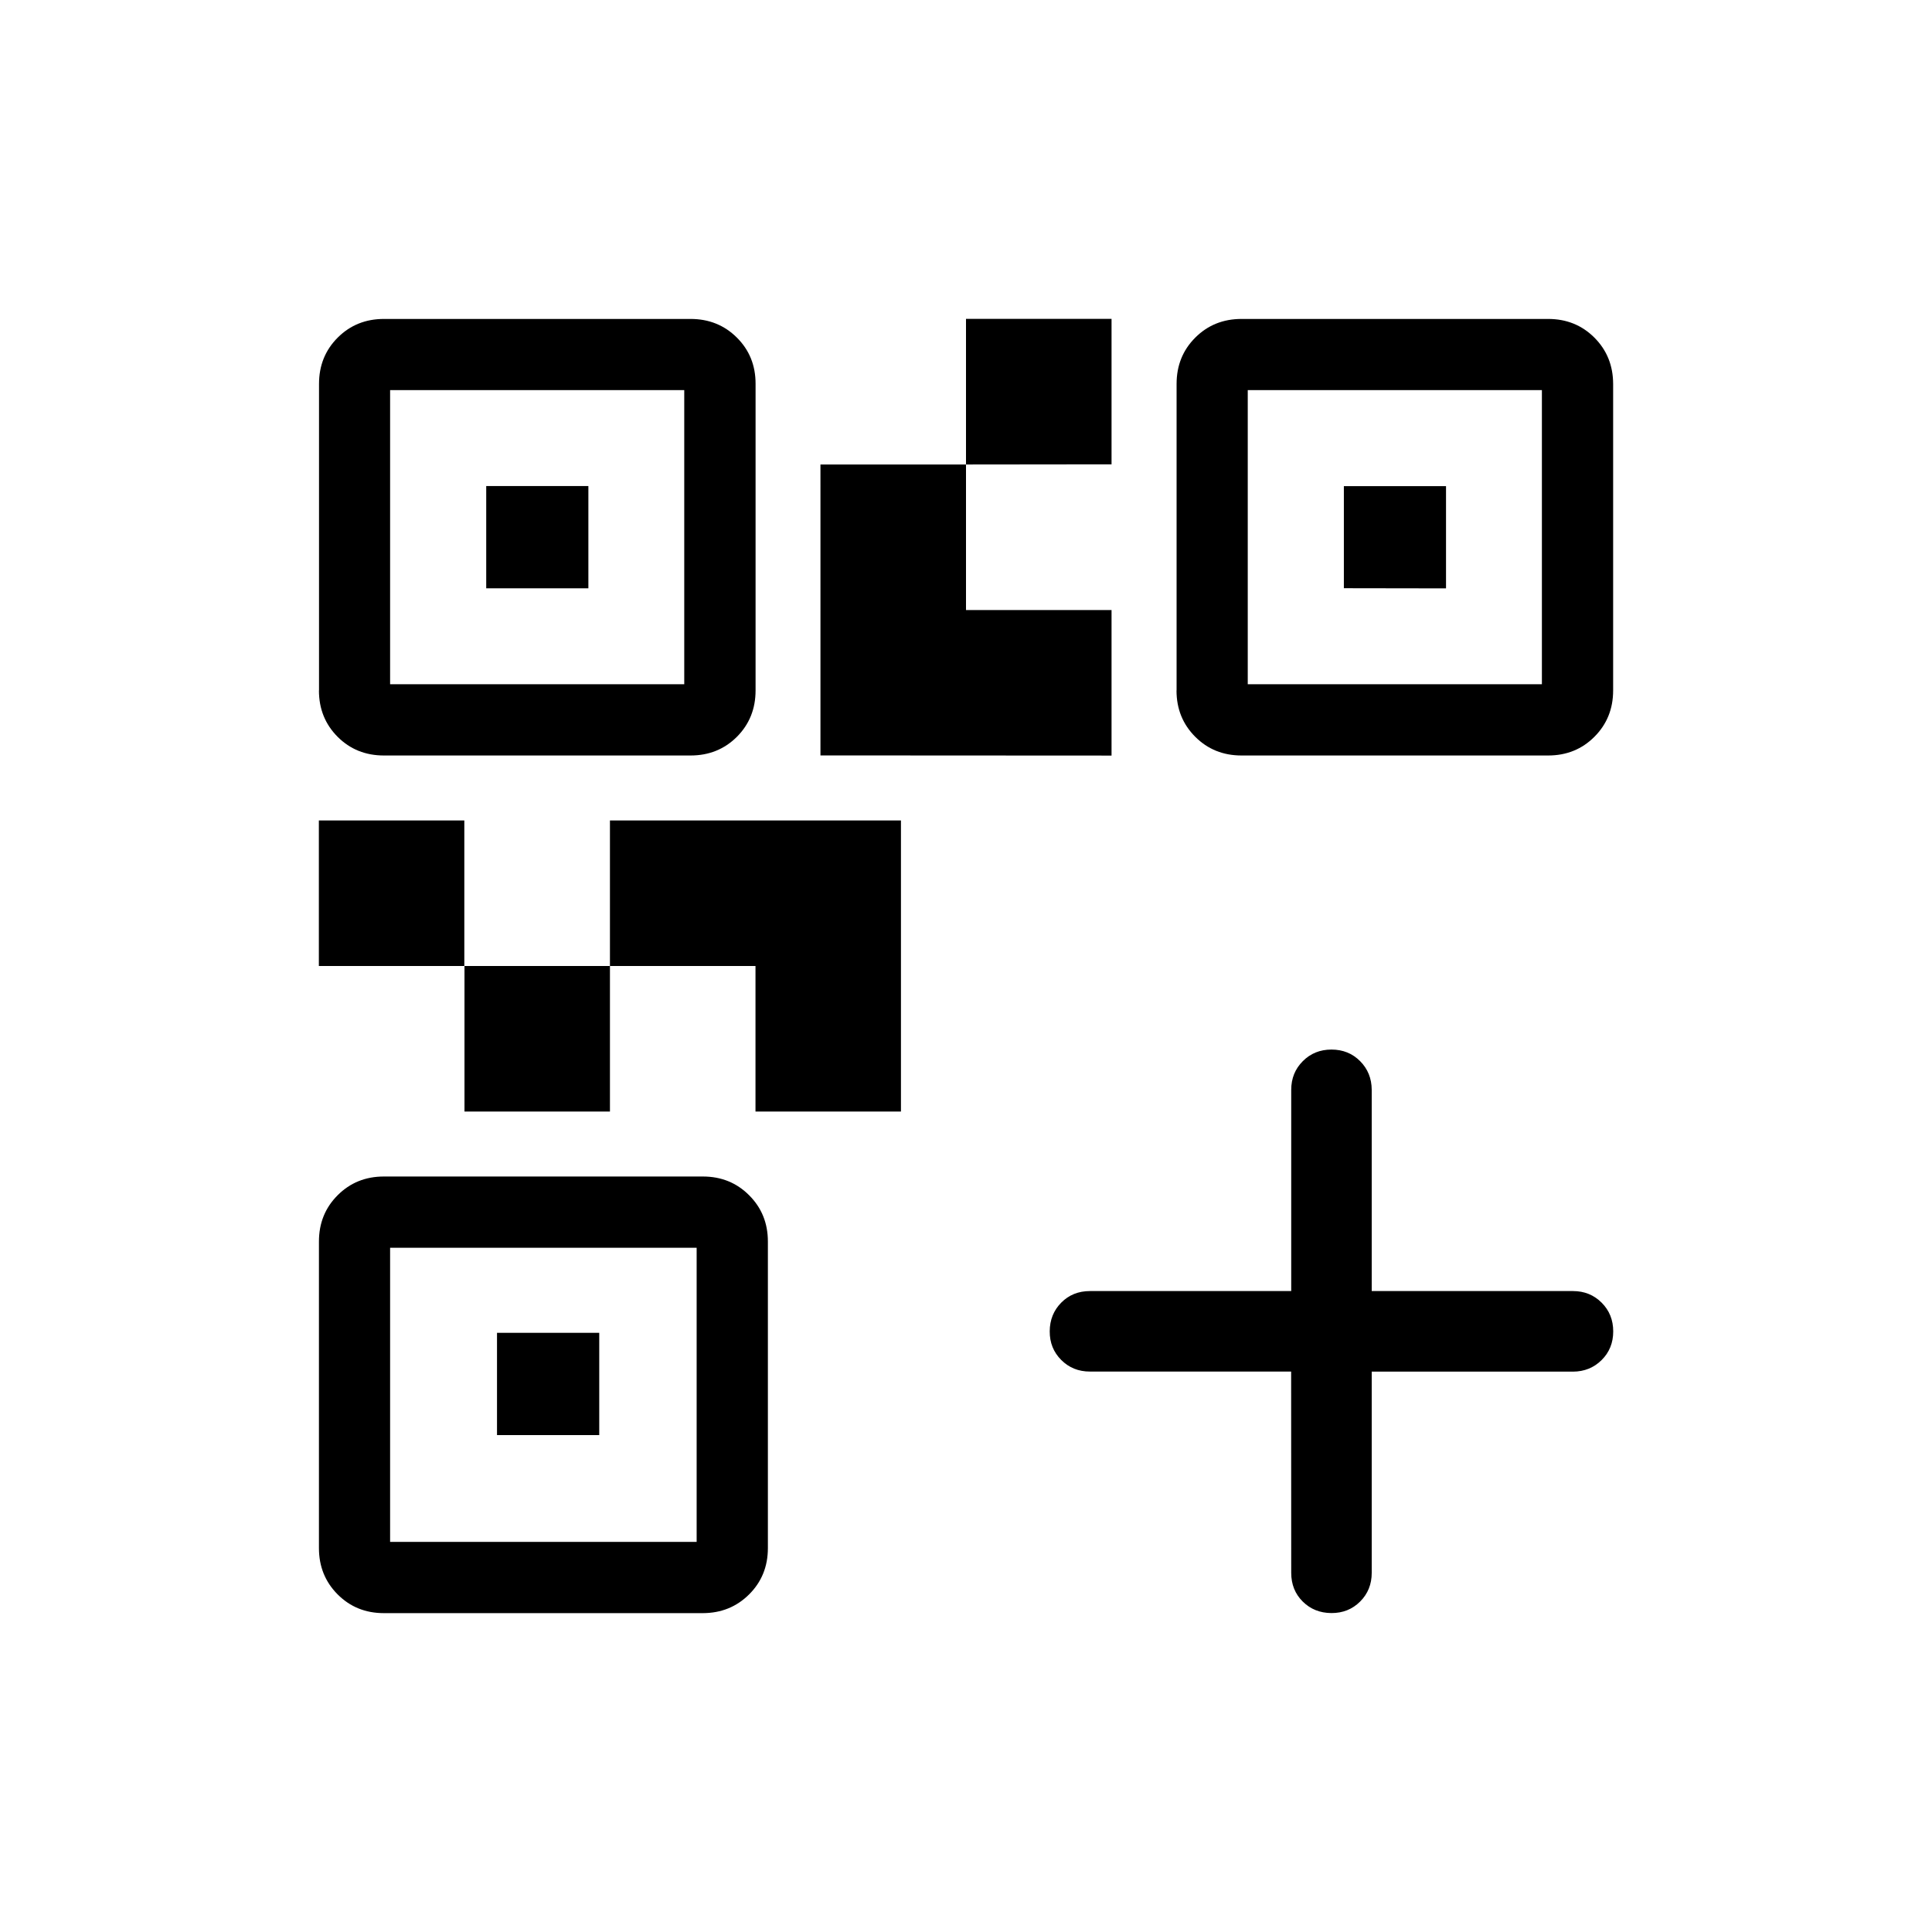
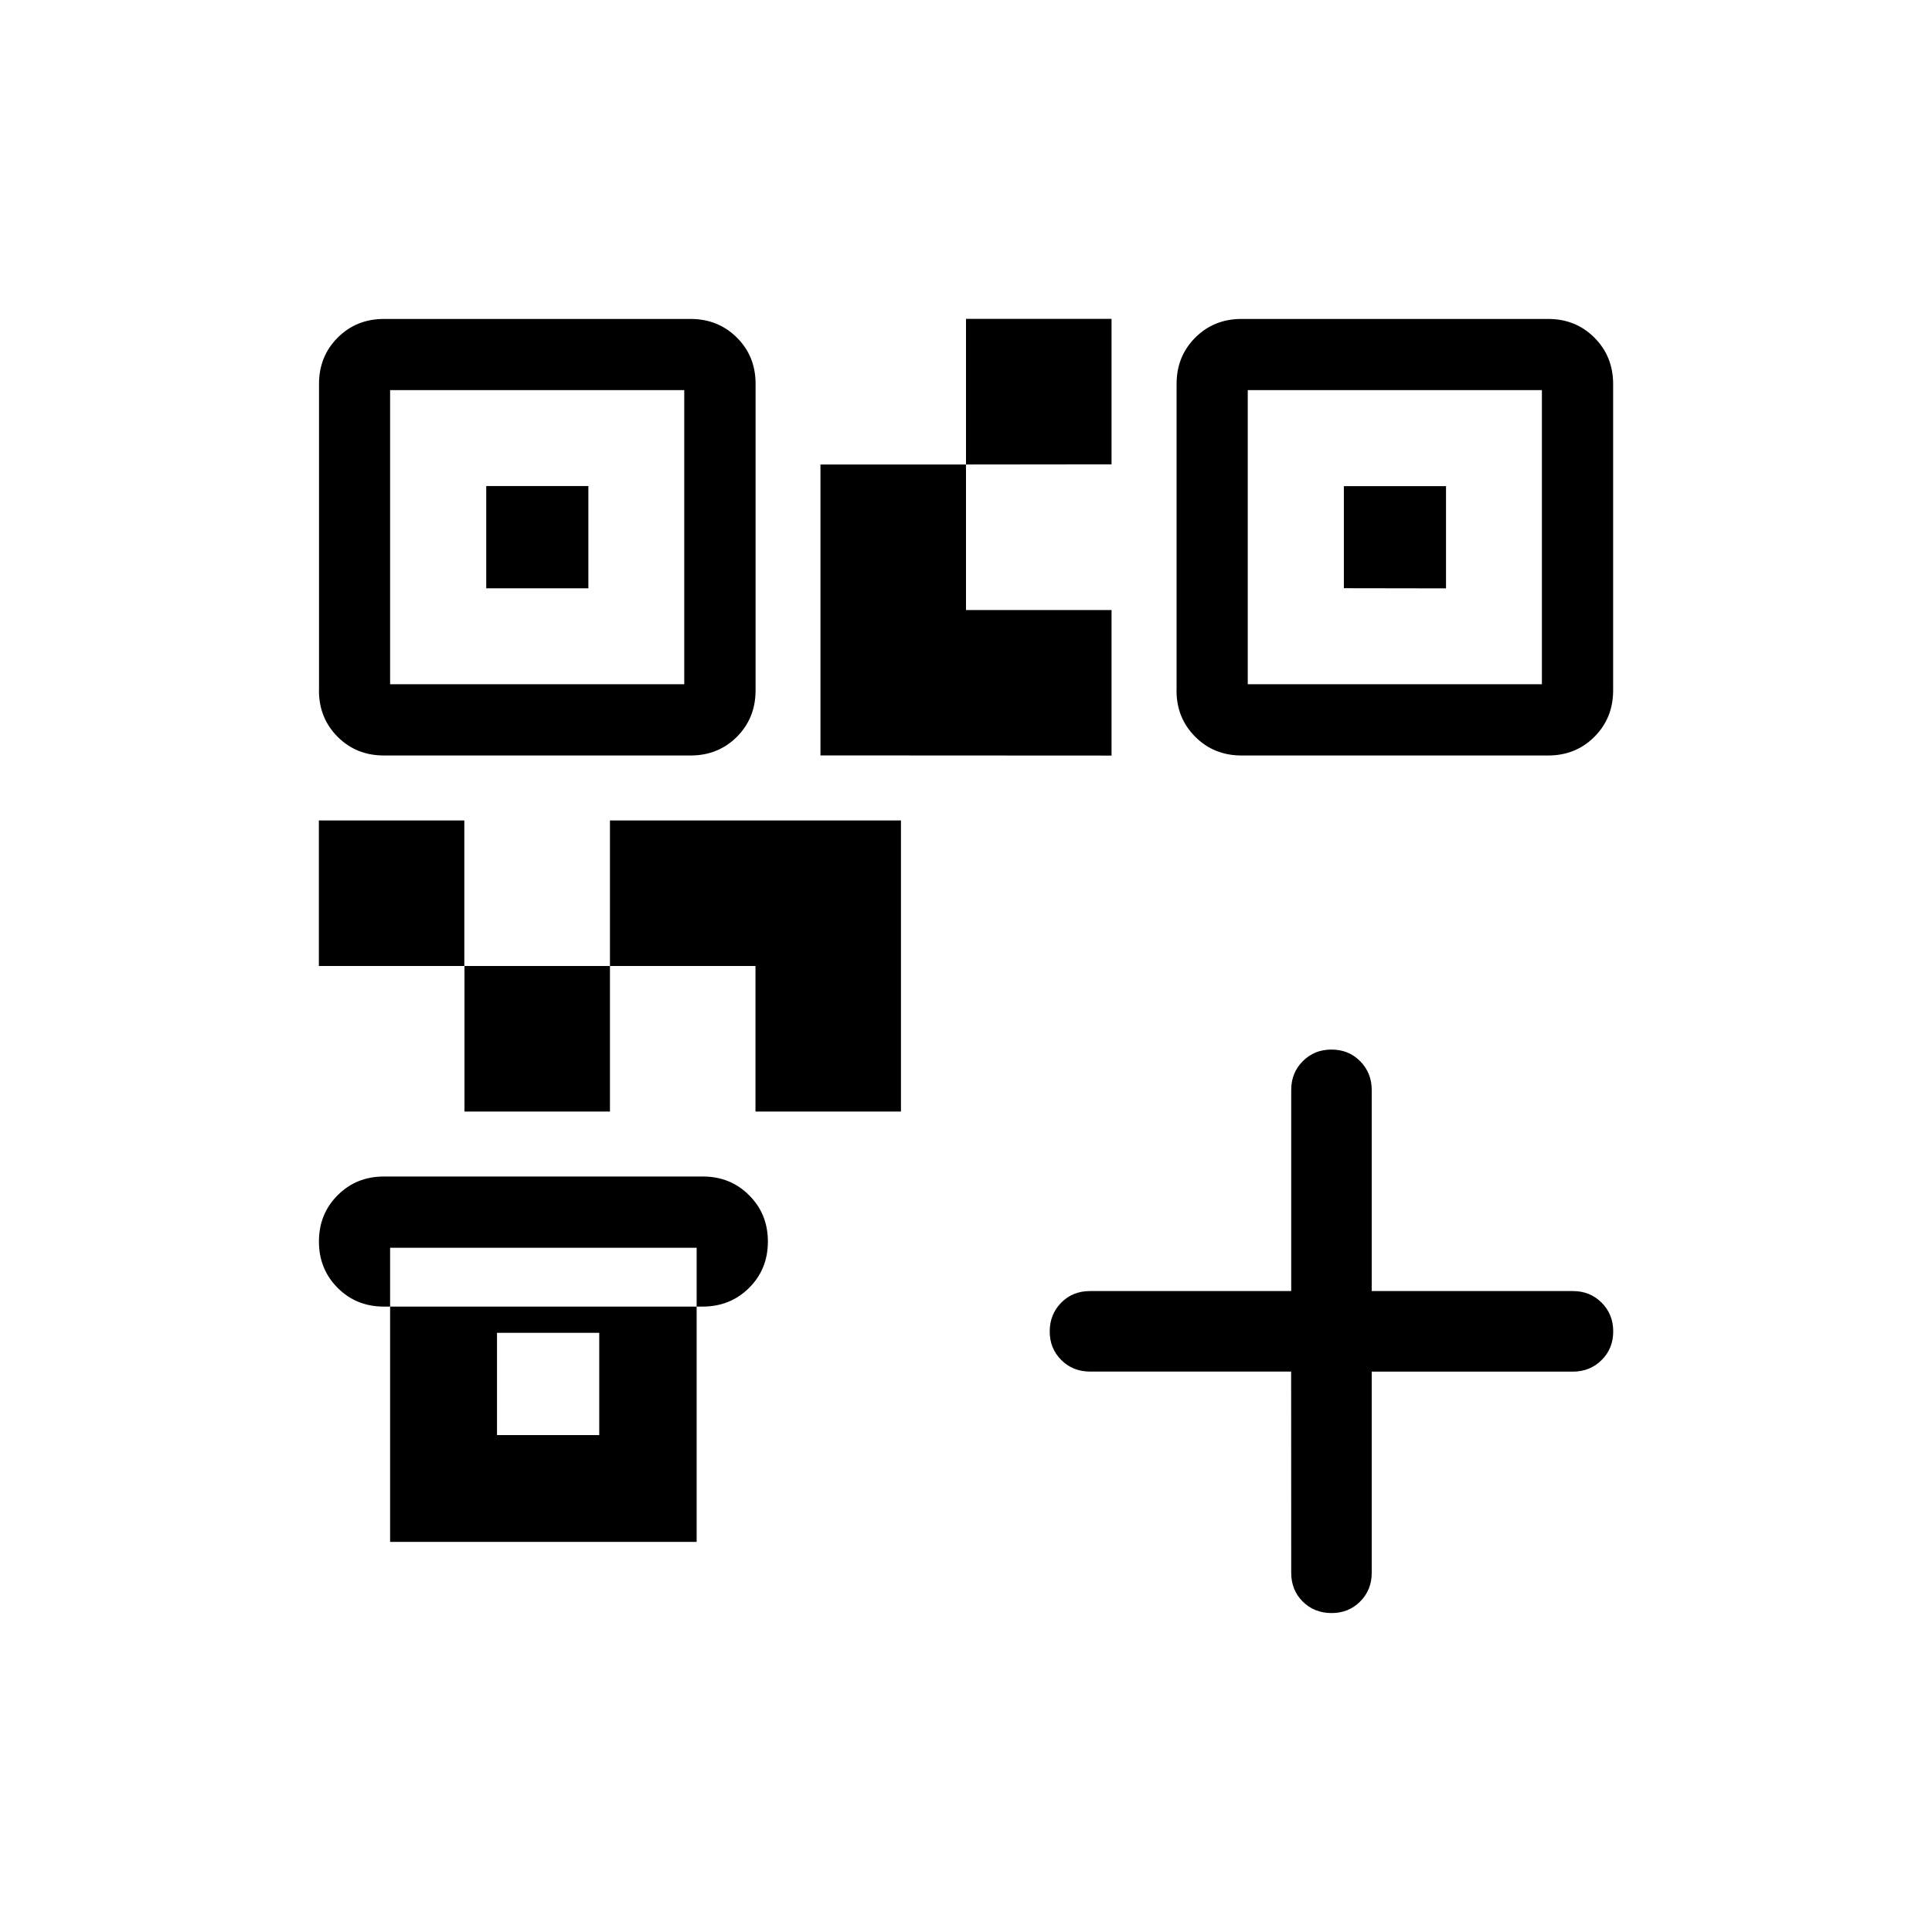
<svg xmlns="http://www.w3.org/2000/svg" width="1em" height="1em" viewBox="0 0 24 24">
-   <path fill="currentColor" d="M5.77 13.808V12h1.807v1.808zM3.961 12v-1.808h1.807V12zM12 5.77V3.961h1.808v1.807zM4.846 8.5H8.5V4.846H4.846zm0 10.654h3.808V15.5H4.846zM15.5 8.5h3.654V4.846H15.5zm-6.115 5.308V12H7.577v-1.808h3.615v3.616zm.807-4.424V5.77H12v1.808h1.808v1.808zM6.04 7.308v-1.27h1.269v1.27zm.134 10.519v-1.27h1.27v1.27zm10.52-10.52V6.039h1.269v1.27zm-.655 9.731h-2.5q-.212 0-.356-.144t-.143-.356t.143-.356t.357-.144h2.5v-2.5q0-.212.144-.356q.143-.144.356-.144t.356.144t.144.356v2.5h2.5q.212 0 .356.144t.144.357t-.144.356t-.356.144h-2.5v2.5q0 .212-.144.356t-.357.143t-.356-.143t-.143-.357zM3.963 8.577V4.769q0-.343.232-.575t.575-.232h3.808q.343 0 .576.232t.232.575v3.808q0 .343-.232.576q-.233.232-.576.232H4.769q-.343 0-.575-.232q-.232-.233-.232-.576m0 10.654v-3.808q0-.343.232-.575q.232-.233.575-.233h3.962q.343 0 .575.233q.233.232.233.575v3.808q0 .343-.233.575t-.575.233H4.769q-.343 0-.575-.233t-.232-.575M14.616 8.577V4.769q0-.343.232-.575t.575-.232h3.808q.343 0 .575.232t.233.575v3.808q0 .343-.233.576q-.232.232-.575.232h-3.808q-.343 0-.575-.232q-.233-.233-.233-.576" />
+   <path fill="currentColor" d="M5.77 13.808V12h1.807v1.808zM3.961 12v-1.808h1.807V12zM12 5.77V3.961h1.808v1.807zM4.846 8.5H8.5V4.846H4.846zm0 10.654h3.808V15.5H4.846zM15.5 8.5h3.654V4.846H15.5zm-6.115 5.308V12H7.577v-1.808h3.615v3.616zm.807-4.424V5.77H12v1.808h1.808v1.808zM6.04 7.308v-1.27h1.269v1.27zm.134 10.519v-1.27h1.27v1.27zm10.52-10.52V6.039h1.269v1.27zm-.655 9.731h-2.5q-.212 0-.356-.144t-.143-.356t.143-.356t.357-.144h2.5v-2.5q0-.212.144-.356q.143-.144.356-.144t.356.144t.144.356v2.5h2.5q.212 0 .356.144t.144.357t-.144.356t-.356.144h-2.5v2.5q0 .212-.144.356t-.357.143t-.356-.143t-.143-.357zM3.963 8.577V4.769q0-.343.232-.575t.575-.232h3.808q.343 0 .576.232t.232.575v3.808q0 .343-.232.576q-.233.232-.576.232H4.769q-.343 0-.575-.232q-.232-.233-.232-.576m0 10.654v-3.808q0-.343.232-.575q.232-.233.575-.233h3.962q.343 0 .575.233q.233.232.233.575q0 .343-.233.575t-.575.233H4.769q-.343 0-.575-.233t-.232-.575M14.616 8.577V4.769q0-.343.232-.575t.575-.232h3.808q.343 0 .575.232t.233.575v3.808q0 .343-.233.576q-.232.232-.575.232h-3.808q-.343 0-.575-.232q-.233-.233-.233-.576" />
</svg>